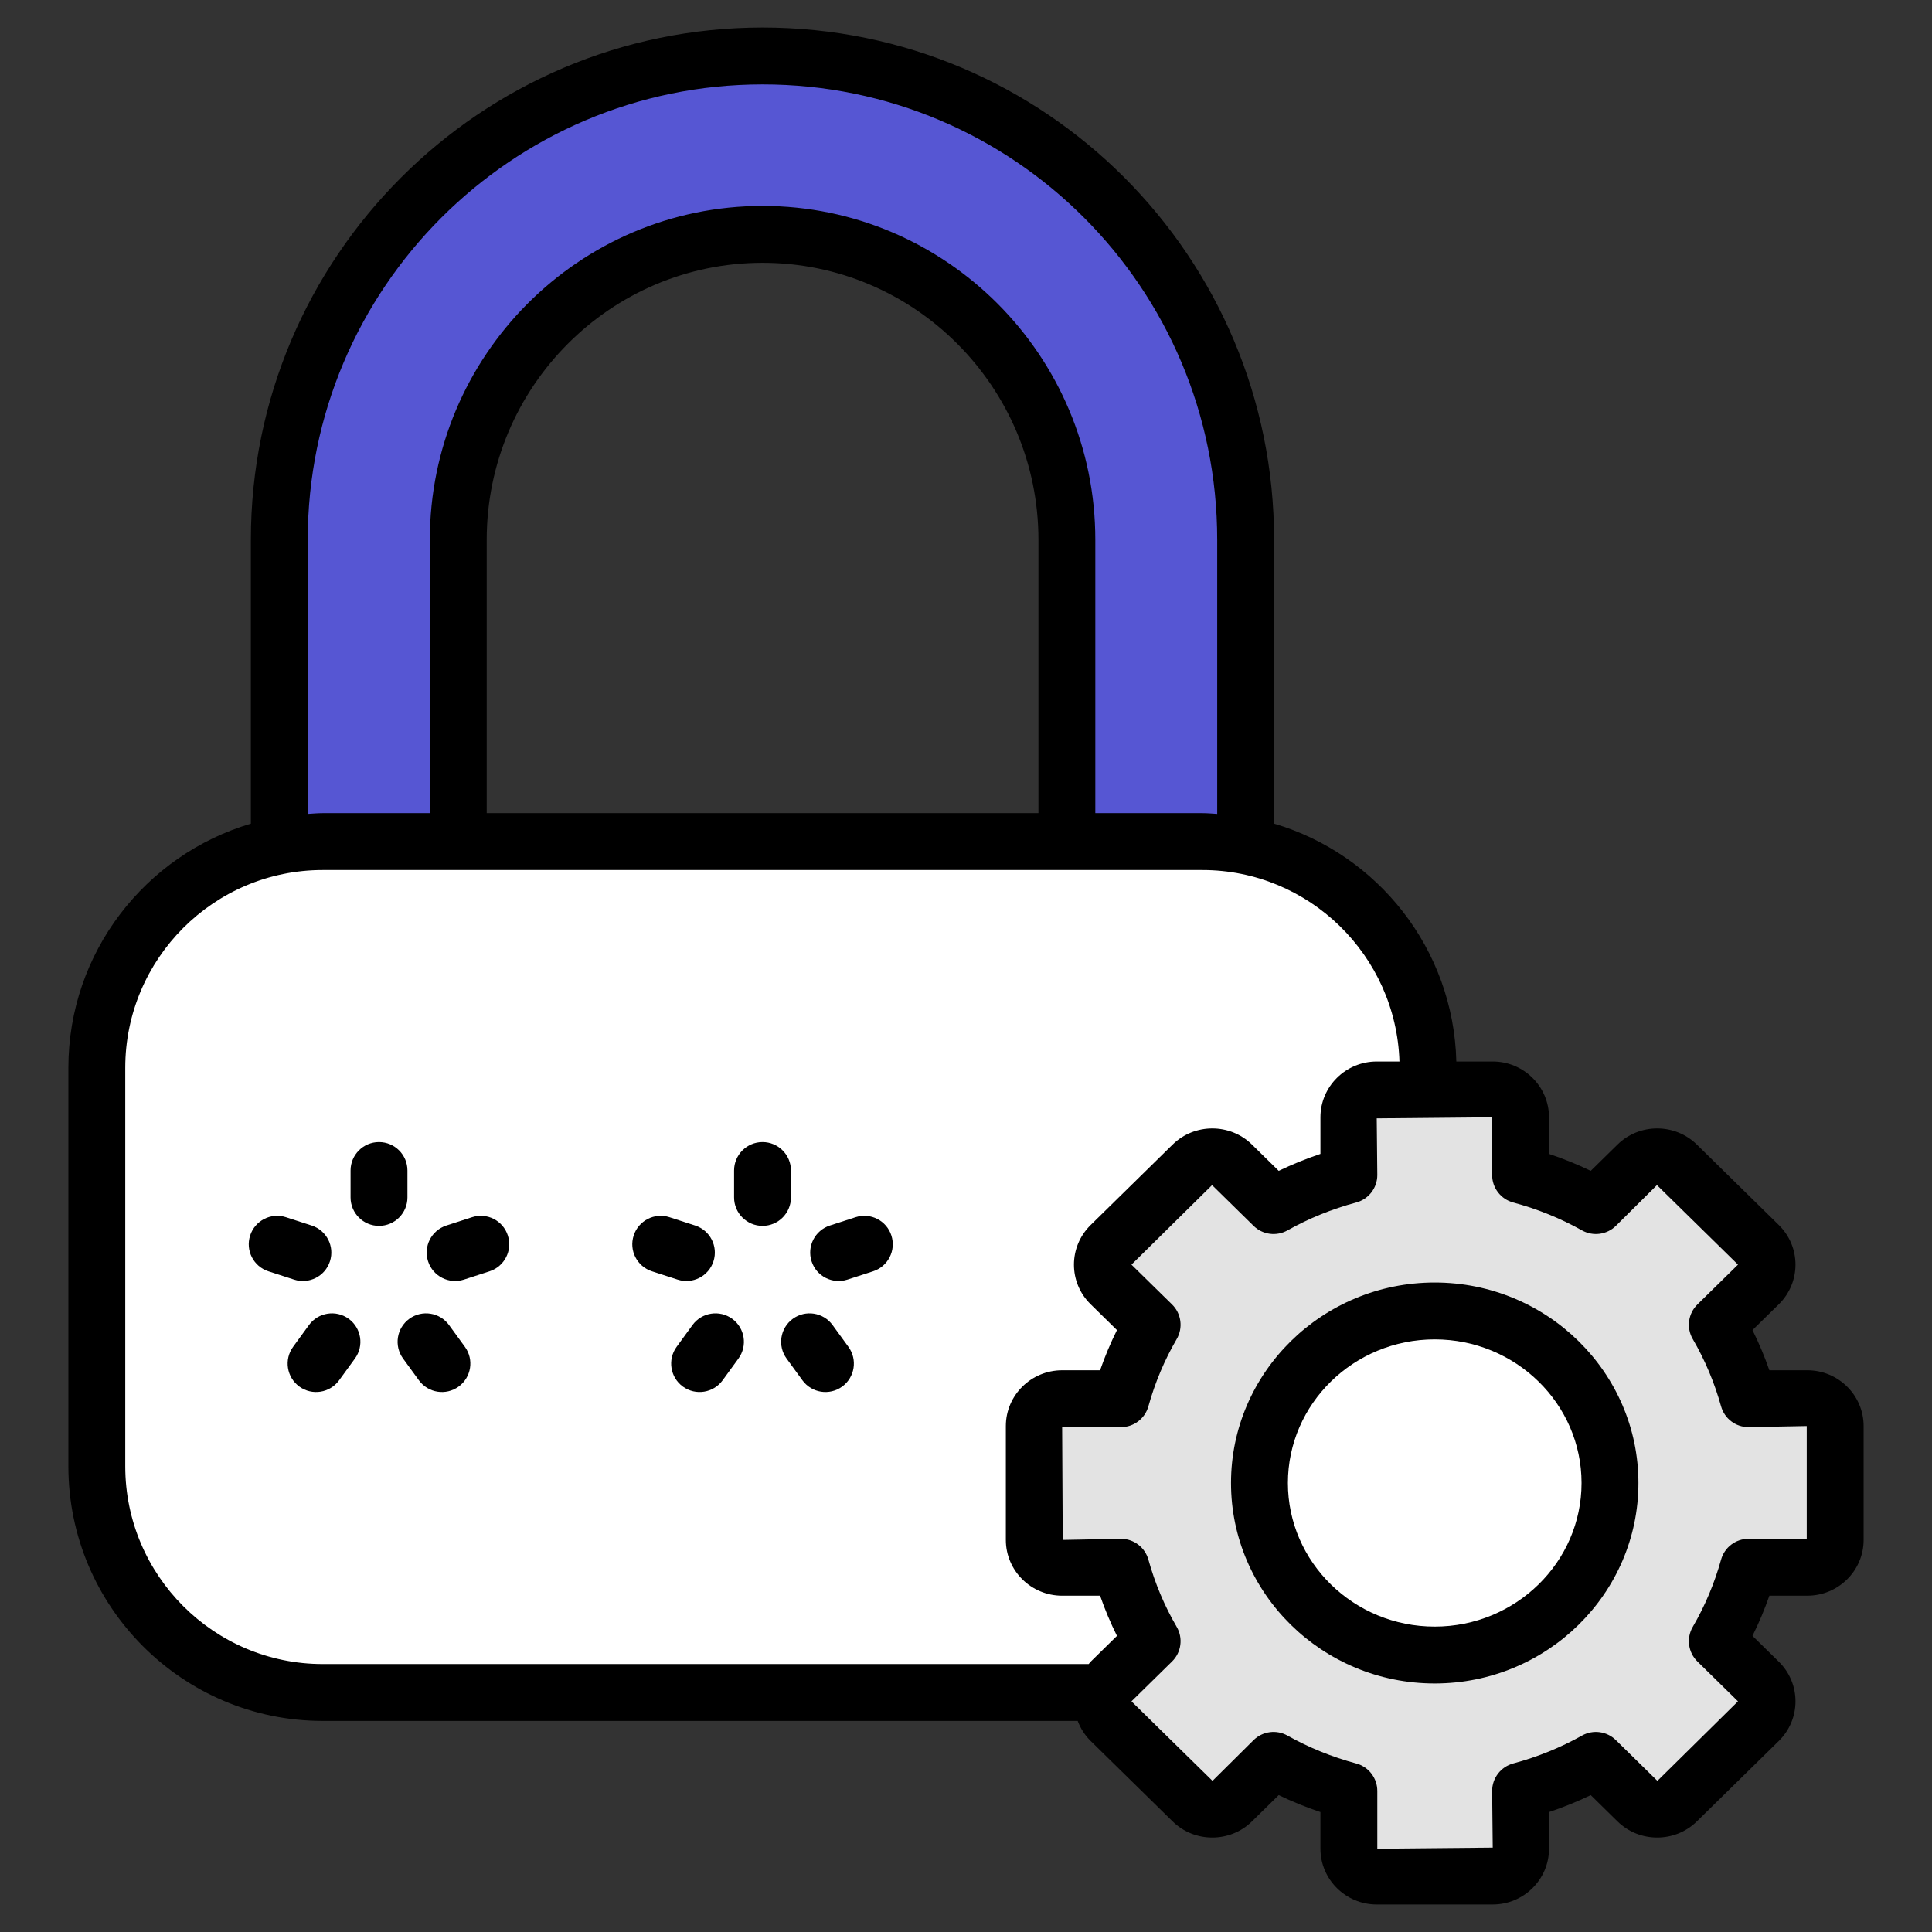
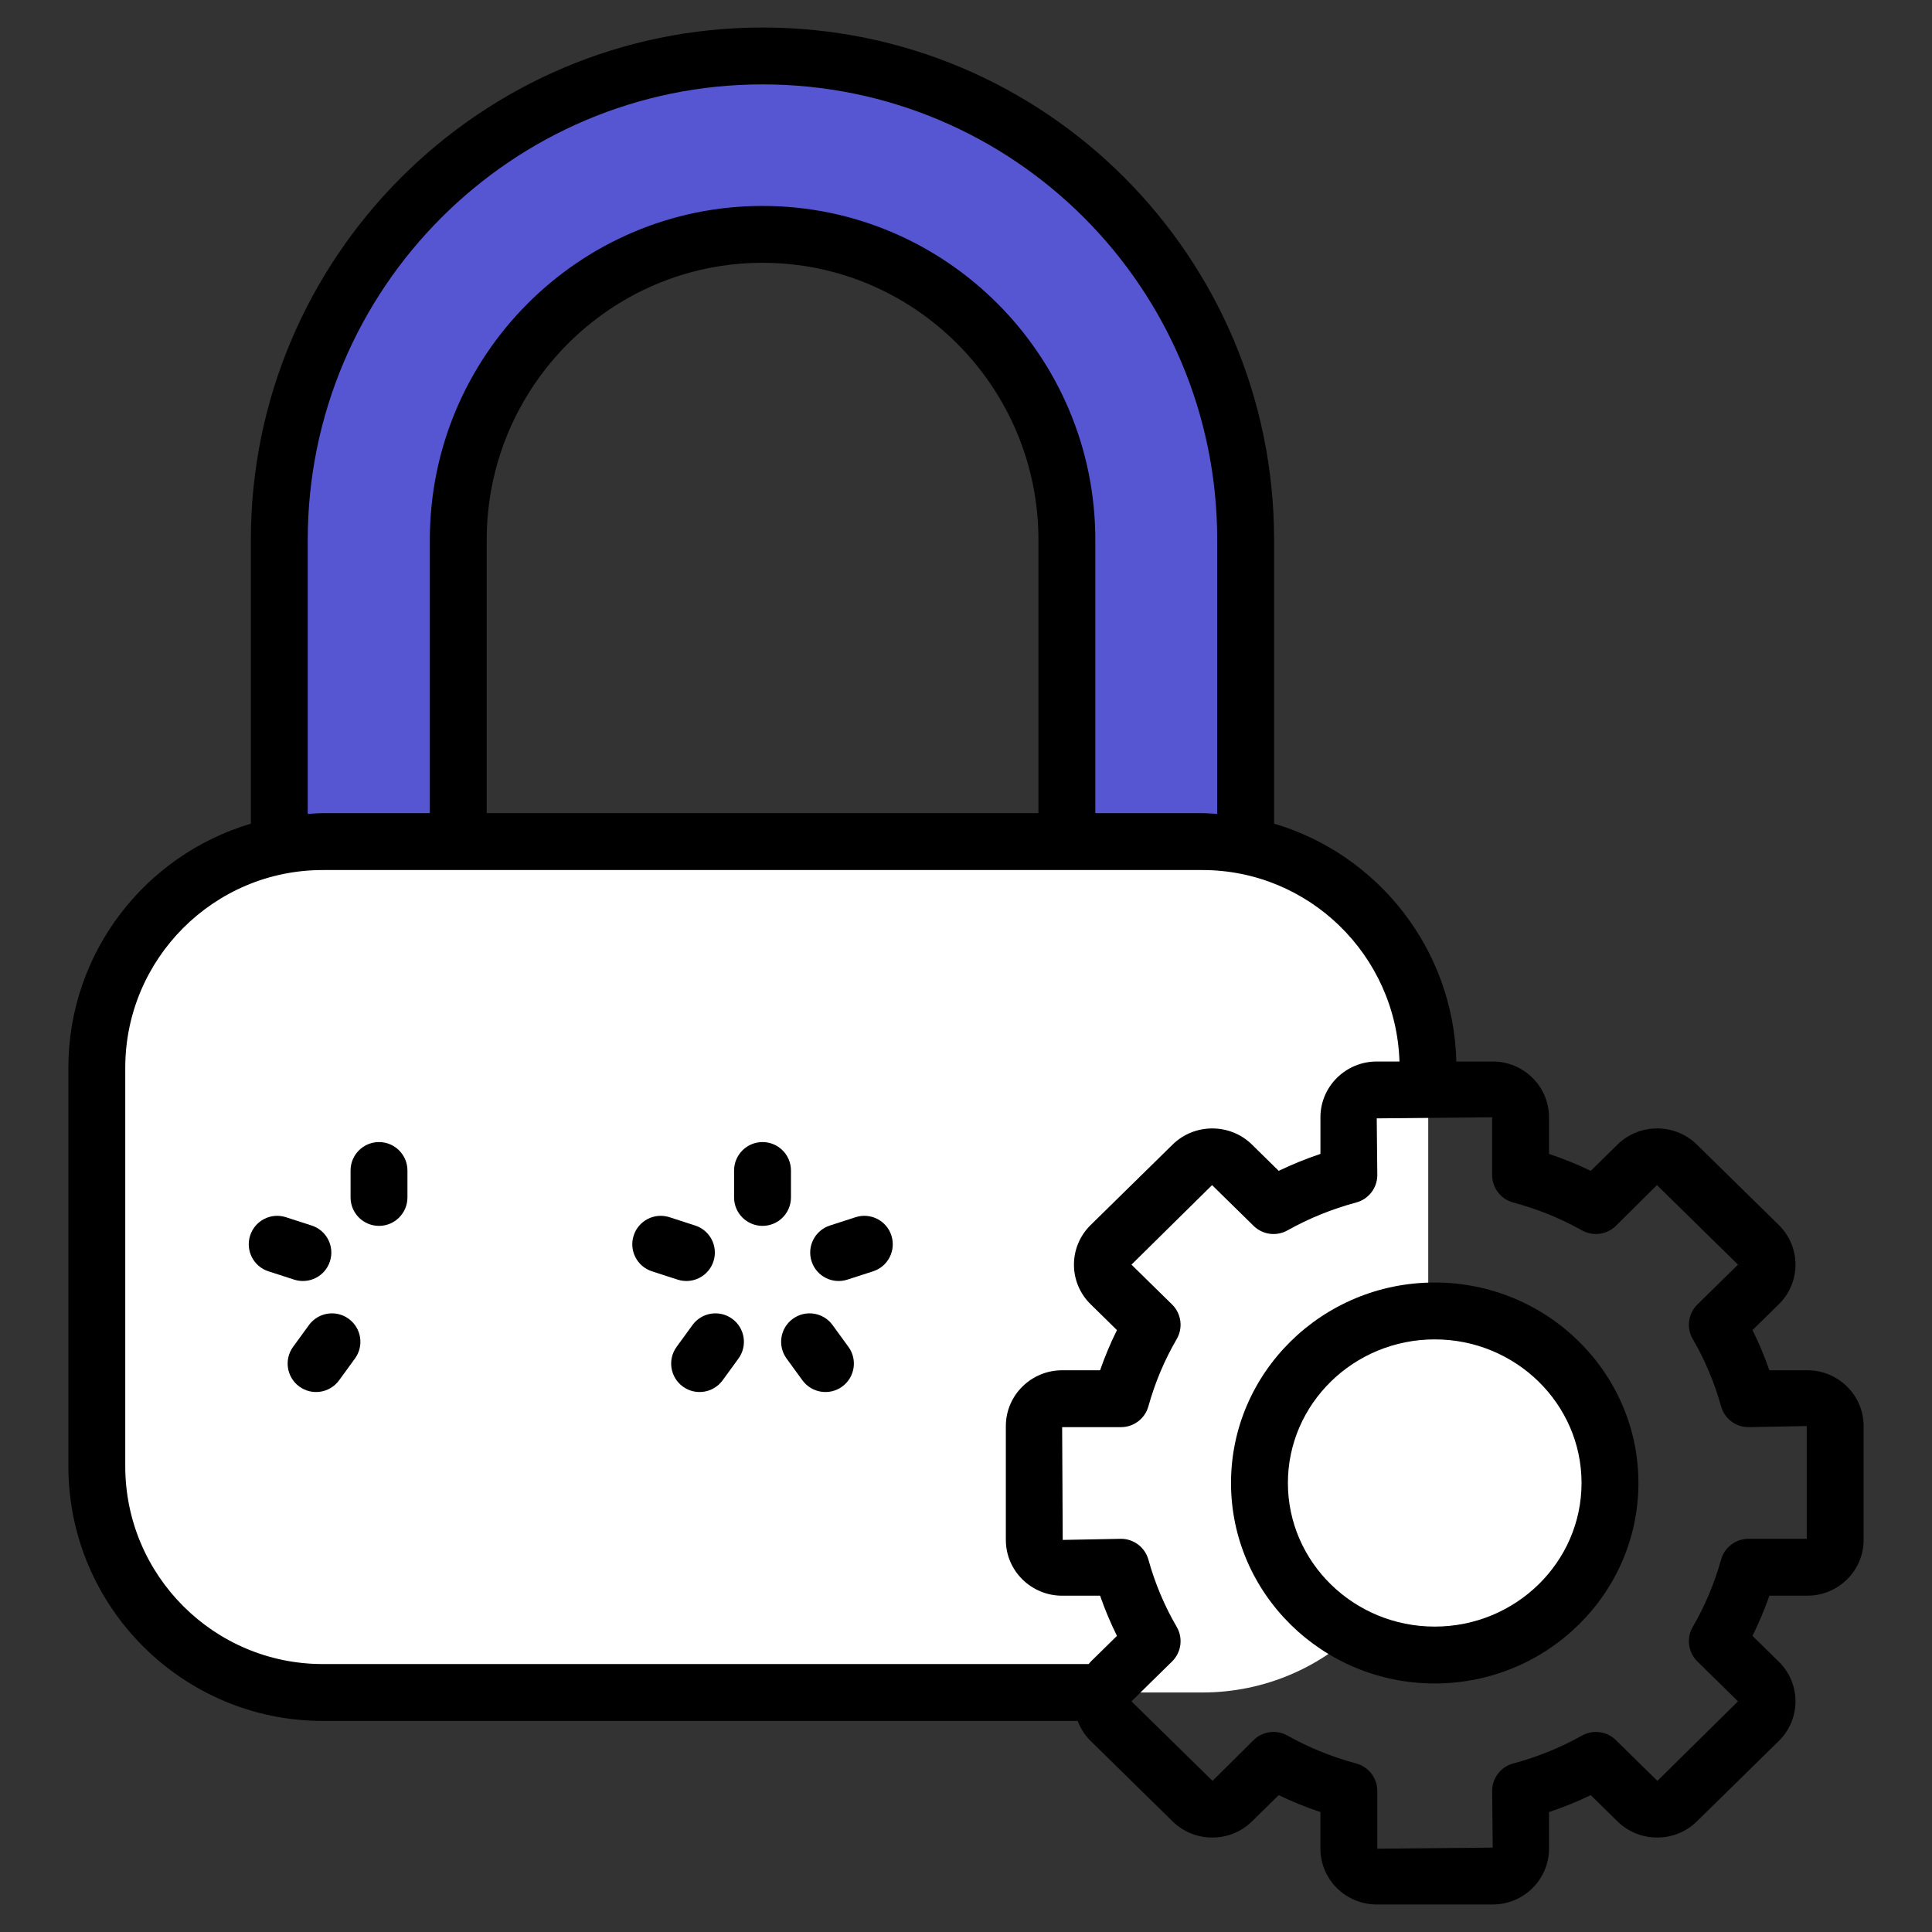
<svg xmlns="http://www.w3.org/2000/svg" viewBox="0 0 512 512">
  <rect x="0" y="0" width="512" height="512" fill="#333333" stroke="none" />
  <g id="_x32_2_Protection">
    <g>
      <g>
        <path d="m292.627 52.411c-23.162-23.213-55.218-37.582-90.539-37.582-70.743 0-128.072 57.429-128.072 128.222v138.975h256.093v-138.976c0-35.371-14.319-67.427-37.482-90.639zm-9.898 182.334h-161.283v-91.695c0-44.616 36.176-80.943 80.642-80.943s80.641 36.327 80.641 80.943z" fill="#5656d3" />
      </g>
      <g>
        <path d="m378.495 282.977v105.607c0 33.106-26.803 59.943-59.867 59.943h-233.101c-33.064 0-59.867-26.838-59.867-59.943v-105.607c0-33.106 26.803-59.943 59.867-59.943h233.101c33.064-.001 59.867 26.837 59.867 59.943z" fill="#fff" />
      </g>
      <g>
-         <path d="m486.339 408.094v-30.174c0-4.001-3.305-7.245-7.381-7.245h-15.593c-1.929-6.927-4.7-13.498-8.253-19.597l11.014-10.81c2.883-2.829 2.883-7.417 0-10.246l-21.737-21.336c-2.883-2.829-7.556-2.829-10.439 0l-11.014 10.81c-6.213-3.488-12.908-6.207-19.966-8.101v-15.305c0-4.001-3.305-7.245-7.381-7.245h-30.741c-4.077 0-7.381 3.244-7.381 7.245v15.305c-7.057 1.893-13.752 4.613-19.965 8.101l-11.014-10.81c-2.883-2.829-7.556-2.829-10.439 0l-21.738 21.336c-2.883 2.829-2.883 7.417 0 10.246l11.014 10.81c-3.553 6.098-6.324 12.67-8.253 19.597h-15.593c-4.077 0-7.381 3.244-7.381 7.245v30.174c0 4.001 3.305 7.245 7.381 7.245h15.593c1.929 6.927 4.7 13.498 8.253 19.597l-11.014 10.811c-2.883 2.829-2.883 7.417 0 10.246l21.738 21.336c2.883 2.829 7.556 2.829 10.439 0l11.014-10.81c6.213 3.488 12.908 6.207 19.965 8.101v15.305c0 4.001 3.305 7.245 7.381 7.245h30.741c4.077 0 7.381-3.244 7.381-7.245v-15.305c7.057-1.893 13.752-4.613 19.966-8.101l11.014 10.81c2.883 2.829 7.556 2.829 10.439 0l21.737-21.336c2.883-2.829 2.883-7.417 0-10.246l-11.014-10.811c3.553-6.099 6.324-12.67 8.253-19.597h15.593c4.077 0 7.381-3.244 7.381-7.245z" fill="#e3e3e3" />
-       </g>
+         </g>
      <g>
        <ellipse cx="380.218" cy="393.007" fill="#fff" rx="46.446" ry="45.593" />
      </g>
      <path d="m107.977 317.333v-7.134c0-4.161-3.376-7.537-7.537-7.537s-7.537 3.376-7.537 7.537v7.134c0 4.161 3.376 7.537 7.537 7.537s7.537-3.376 7.537-7.537z" />
      <path d="m87.438 334.266c1.286-3.96-.888-8.209-4.848-9.489l-6.81-2.203c-3.974-1.286-8.214.893-9.489 4.848-1.286 3.96.888 8.209 4.848 9.489l6.81 2.203c3.918 1.272 8.198-.854 9.489-4.848z" />
      <path d="m92.408 349.496c-3.361-2.444-8.076-1.712-10.53 1.658l-4.205 5.775c-2.448 3.366-1.708 8.076 1.658 10.53 3.393 2.461 8.092 1.686 10.53-1.658l4.205-5.775c2.449-3.367 1.708-8.077-1.658-10.53z" />
-       <path d="m119.002 351.154c-2.453-3.371-7.169-4.102-10.53-1.658-3.366 2.453-4.107 7.164-1.658 10.53l4.205 5.775c2.44 3.348 7.14 4.117 10.53 1.658 3.366-2.453 4.107-7.164 1.658-10.53z" />
-       <path d="m125.096 322.573-6.805 2.203c-3.96 1.281-6.133 5.53-4.848 9.489 1.286 3.98 5.559 6.124 9.489 4.848l6.805-2.203c3.96-1.281 6.133-5.53 4.848-9.489-1.28-3.955-5.51-6.133-9.489-4.848z" />
      <path d="m209.613 317.333v-7.134c0-4.161-3.376-7.537-7.537-7.537s-7.537 3.376-7.537 7.537v7.134c0 4.161 3.376 7.537 7.537 7.537 4.161-.001 7.537-3.376 7.537-7.537z" />
      <path d="m189.074 334.266c1.286-3.96-.888-8.209-4.848-9.489l-6.805-2.203c-3.965-1.286-8.209.893-9.489 4.848-1.286 3.96.888 8.209 4.848 9.489l6.805 2.203c3.93 1.276 8.203-.869 9.489-4.848z" />
      <path d="m194.044 349.496c-3.361-2.444-8.076-1.712-10.53 1.658l-4.205 5.775c-2.448 3.366-1.708 8.076 1.658 10.53 3.393 2.461 8.092 1.686 10.53-1.658l4.205-5.775c2.449-3.367 1.708-8.077-1.658-10.53z" />
      <path d="m220.638 351.154c-2.453-3.371-7.169-4.102-10.53-1.658-3.366 2.453-4.107 7.164-1.658 10.53l4.205 5.775c2.44 3.348 7.14 4.117 10.53 1.658 3.366-2.453 4.107-7.164 1.658-10.53z" />
      <path d="m226.737 322.573-6.81 2.203c-3.96 1.281-6.133 5.53-4.848 9.489 1.292 3.999 5.575 6.119 9.489 4.848l6.81-2.203c3.96-1.281 6.133-5.53 4.848-9.489-1.275-3.955-5.51-6.133-9.489-4.848z" />
      <path d="m478.957 363.136h-10.059c-1.266-3.651-2.758-7.208-4.47-10.647l6.977-6.845c5.866-5.754 5.922-15.18 0-21l-21.736-21.334c-5.79-5.682-15.211-5.682-21 0l-7.105 6.977c-3.572-1.722-7.267-3.219-11.06-4.49v-9.705c0-8.15-6.693-14.784-14.916-14.784h-9.642c-.734-29.855-20.886-54.94-48.3-63.033v-75.226c0-74.938-60.567-135.757-135.56-135.757-74.772 0-135.604 60.901-135.604 135.757v75.234c-27.914 8.253-48.36 34.111-48.36 64.693v105.605c0 37.207 30.24 67.481 67.407 67.481h200.07c.746 1.968 1.879 3.785 3.432 5.309l21.736 21.334c5.79 5.682 15.211 5.682 21 0l7.105-6.977c3.567 1.722 7.262 3.219 11.055 4.49v9.705c0 8.15 6.693 14.784 14.921 14.784h30.74c8.224 0 14.916-6.634 14.916-14.784v-9.705c3.793-1.271 7.488-2.767 11.06-4.49l7.105 6.977c5.79 5.682 15.211 5.682 21 0l21.741-21.339c5.9-5.798 5.878-15.225-.005-20.995l-6.977-6.85c1.712-3.44 3.204-6.997 4.475-10.647h10.054c8.228 0 14.921-6.629 14.921-14.779v-30.175c0-8.15-6.692-14.784-14.921-14.784zm-397.402-220.087c0-66.544 54.071-120.683 120.531-120.683 66.601 0 120.487 54.015 120.487 120.683v72.646c-1.313-.077-2.613-.2-3.945-.2h-28.36v-72.446c0-48.787-39.557-88.476-88.182-88.476-48.62 0-88.177 39.69-88.177 88.476v72.446h-28.38c-1.341 0-2.652.124-3.974.201zm193.64 72.447h-146.213v-72.446c0-40.475 32.796-73.403 73.104-73.403 40.313 0 73.109 32.928 73.109 73.403zm-242 173.086v-105.605c0-28.9 23.478-52.408 52.334-52.408h233.099c28.294 0 51.355 22.615 52.245 50.739h-6.024c-8.228 0-14.921 6.634-14.921 14.784v9.705c-3.793 1.271-7.488 2.767-11.055 4.49l-7.105-6.977c-5.79-5.682-15.211-5.682-21 0l-21.736 21.334c-5.893 5.782-5.905 15.218 0 21l6.972 6.845c-1.707 3.435-3.199 6.992-4.47 10.647h-10.054c-8.228 0-14.921 6.634-14.921 14.784v30.176c0 8.15 6.693 14.779 14.921 14.779h10.054c1.271 3.655 2.762 7.213 4.475 10.647l-6.972 6.845c-.197.193-.338.422-.523.623h-202.985c-28.856 0-52.334-23.508-52.334-52.408zm445.61 19.219h-15.441c-3.386 0-6.354 2.257-7.262 5.515-1.747 6.28-4.269 12.276-7.502 17.826-1.737 2.978-1.227 6.756 1.232 9.17l10.755 10.559-21.359 21.079-11.01-10.809c-2.394-2.345-6.04-2.836-8.969-1.197-5.667 3.184-11.8 5.672-18.233 7.394-3.292.888-5.584 3.871-5.584 7.281l.157 15.014-30.588.289v-15.302c0-3.41-2.291-6.393-5.584-7.277-6.428-1.727-12.561-4.215-18.228-7.399-2.914-1.63-6.562-1.161-8.969 1.197l-10.893 10.809-21.476-21.079 10.755-10.559c2.463-2.414 2.969-6.197 1.232-9.175-3.229-5.53-5.751-11.526-7.502-17.821-.908-3.258-3.876-5.515-7.262-5.515l-15.441.294-.152-29.886h15.593c3.386 0 6.354-2.257 7.262-5.515 1.752-6.295 4.279-12.291 7.502-17.821 1.737-2.978 1.232-6.761-1.232-9.175l-10.755-10.554 21.359-21.079 11.01 10.809c2.39 2.345 6.04 2.831 8.969 1.197 5.667-3.184 11.8-5.672 18.228-7.399 3.292-.883 5.584-3.866 5.584-7.277l-.152-15.014 30.583-.289v15.304c0 3.41 2.291 6.393 5.584 7.281 6.433 1.722 12.566 4.21 18.233 7.394 2.929 1.634 6.575 1.148 8.969-1.197l10.893-10.809 21.476 21.079-10.755 10.554c-2.458 2.414-2.969 6.192-1.232 9.17 3.229 5.544 5.755 11.545 7.502 17.826.908 3.258 3.876 5.515 7.262 5.515l15.441-.289z" />
      <path d="m380.216 339.879c-29.768 0-53.983 23.831-53.983 53.129 0 29.297 24.214 53.129 53.983 53.129s53.983-23.831 53.983-53.129-24.214-53.129-53.983-53.129zm0 91.185c-21.457 0-38.91-17.07-38.91-38.056s17.453-38.056 38.91-38.056 38.91 17.07 38.91 38.056c0 20.985-17.453 38.056-38.91 38.056z" />
    </g>
  </g>
  <g id="Layer_1" />
</svg>